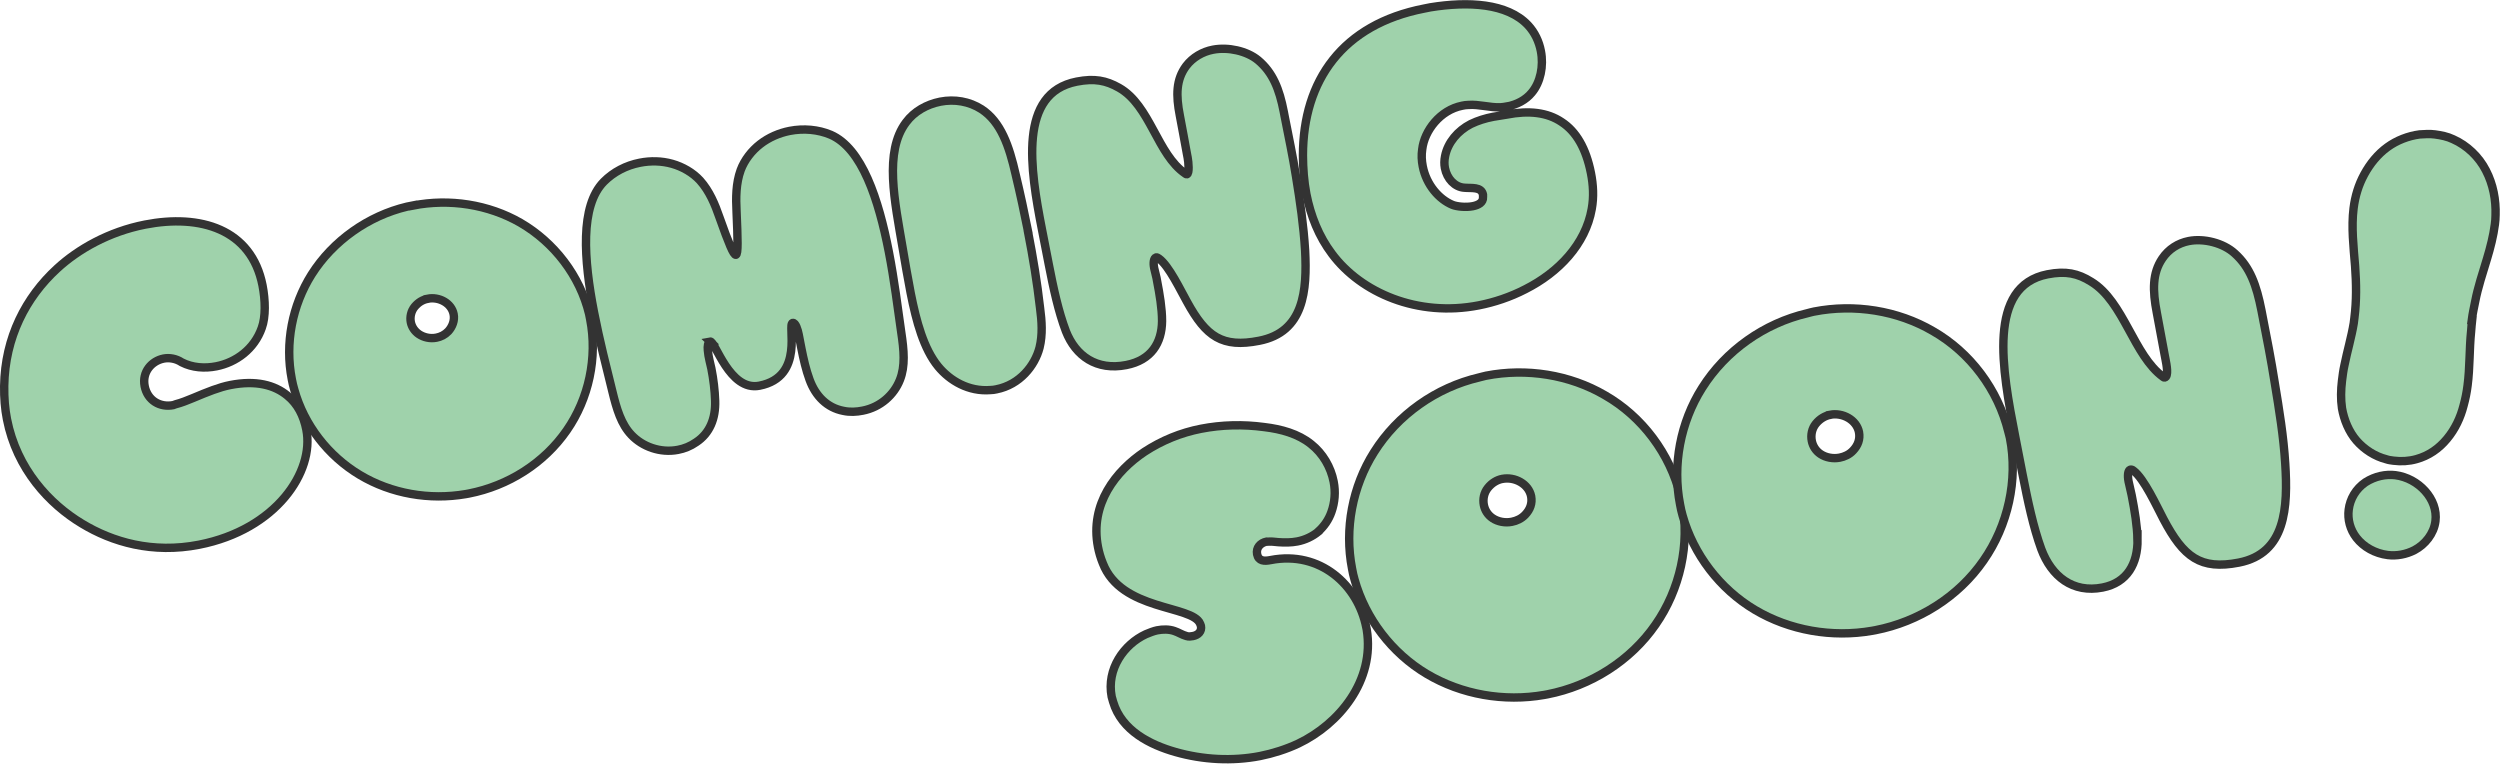
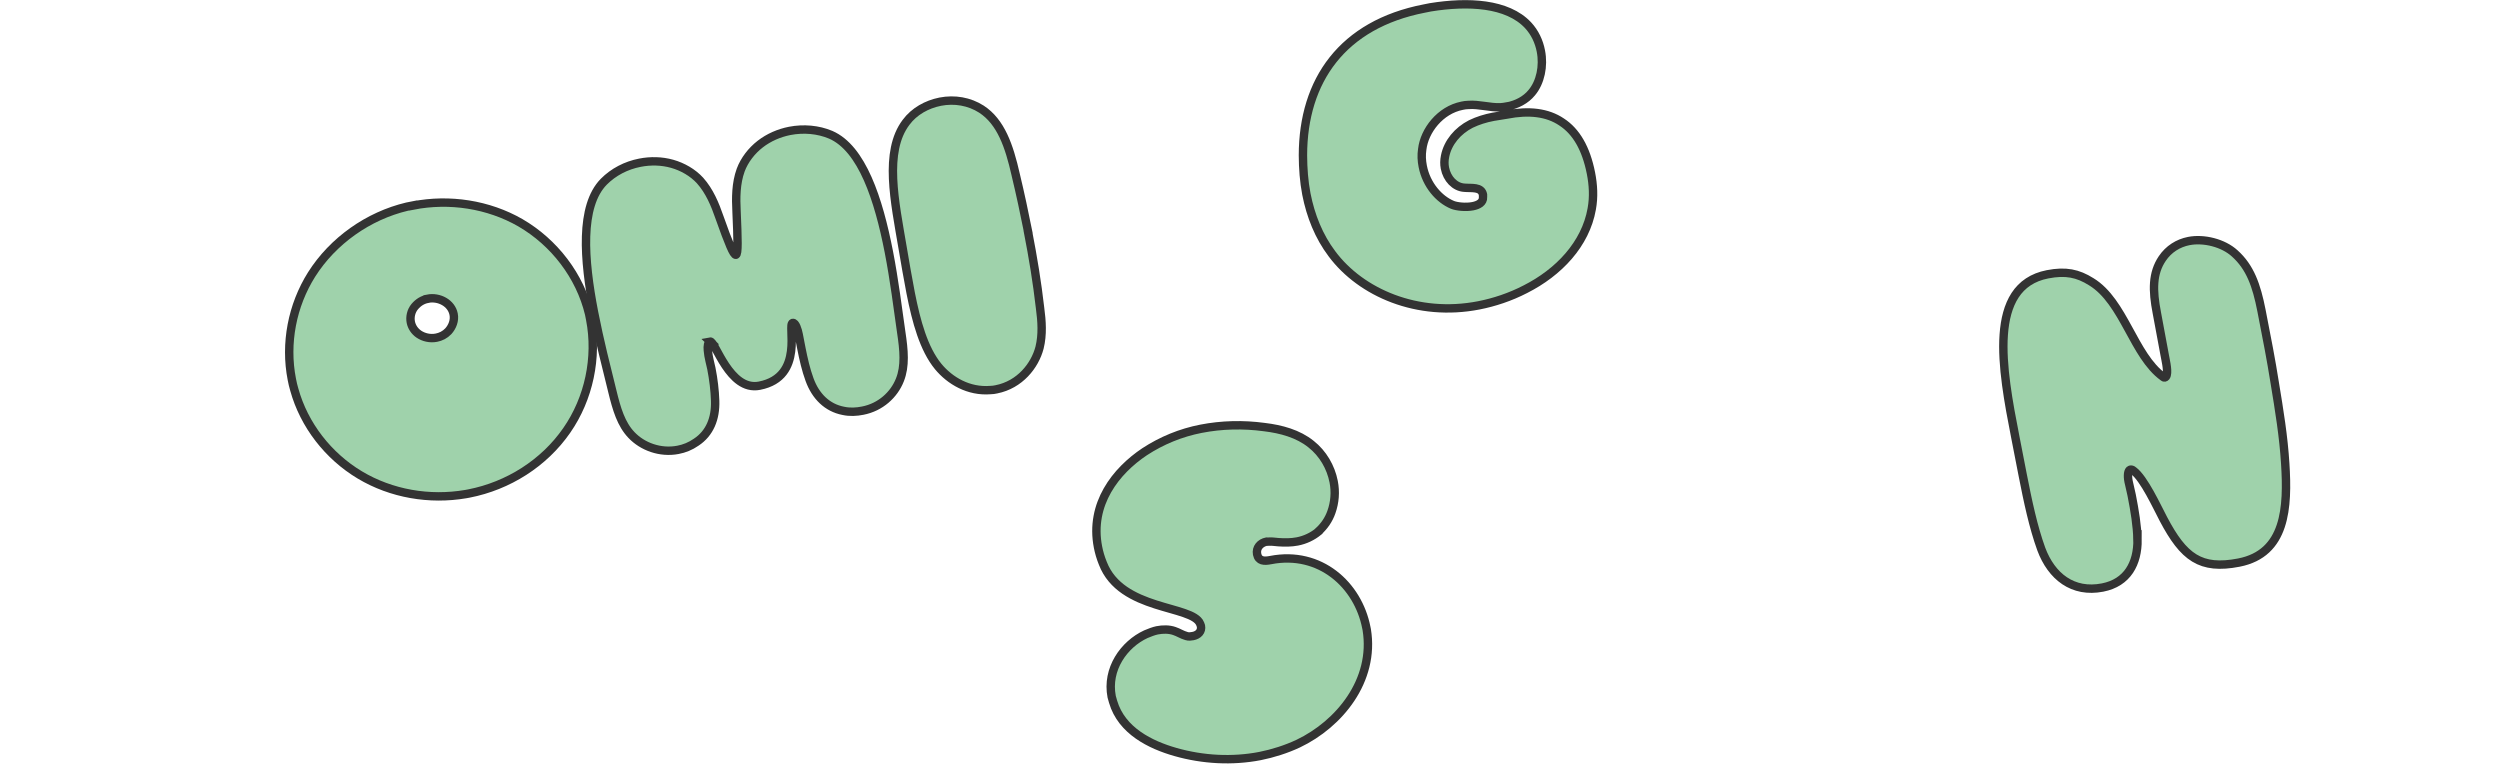
<svg xmlns="http://www.w3.org/2000/svg" id="_レイヤー_2" viewBox="0 0 297.77 90.94">
  <defs>
    <style>.cls-1{fill:#9fd2ab;stroke:#333;stroke-miterlimit:10;}</style>
  </defs>
  <g id="_レイヤー_2-2">
-     <path class="cls-1" d="M19.48,42.71c-1.41.28-2.58,1.58-2.25,3.28.33,1.7,1.82,2.58,3.43,2.26.09-.02.13-.07.23-.09.74-.19,1.42-.47,2.1-.75,1.76-.74,3.12-1.29,4.44-1.55,3.06-.6,5.28,0,6.8,1.26,1.22.98,1.94,2.41,2.26,4.06.98,4.99-3.59,11.9-12.78,13.7-5.56,1.09-10.34-.33-13.94-2.51-3.88-2.33-7.78-6.5-8.94-12.44-.24-1.22-.35-2.52-.33-3.95.09-5.79,2.58-10.58,6.31-14,2.49-2.29,6.14-4.38,10.47-5.23,6.55-1.28,12.67.51,13.99,7.25.34,1.74.39,3.74-.09,5.05-.88,2.52-3.06,4.12-5.42,4.58-1.37.27-2.85.17-4.1-.47-.68-.45-1.48-.59-2.19-.45Z" />
    <path class="cls-1" d="M49.2,24.48c4.33-.85,8.97-.14,12.78,2.05,4.03,2.34,7.11,6.34,8.19,10.87l.13.66c.88,4.52-.16,9.42-2.8,13.21-2.71,3.91-6.98,6.6-11.64,7.51l-.38.07c-4.31.74-8.86-.03-12.62-2.28-3.76-2.25-6.64-5.94-7.81-10.17-.13-.41-.2-.79-.29-1.21-.84-4.29.04-8.81,2.35-12.49,2.54-4.02,6.75-6.99,11.38-8.09l.71-.14ZM50.93,35.59c-.57.11-1.09.41-1.53.93-.44.53-.59,1.24-.47,1.85.11.57.46,1.09.96,1.43.56.38,1.33.57,2.09.42.52-.1,1.01-.34,1.42-.77.48-.53.78-1.28.63-2.03-.26-1.32-1.73-2.11-3.1-1.84Z" />
    <path class="cls-1" d="M84.6,40.7c-.28.05-.34.51-.29,1.03.05.77.34,1.74.42,2.17.25,1.27.41,2.61.45,3.83.07,2.14-.66,3.89-2.26,4.94-.69.48-1.42.77-2.17.91-2.12.41-4.24-.4-5.53-1.76-1.23-1.28-1.77-3.08-2.29-5.23-.68-2.75-1.53-6.06-2.18-9.41-1.22-6.27-1.69-12.63,1.17-15.54,1.14-1.15,2.65-1.94,4.3-2.26,1.27-.25,2.6-.22,3.84.13,1.24.35,2.45,1.04,3.32,1.99,1.12,1.25,1.78,2.83,2.33,4.43,1.09,3.07,1.66,4.47,1.94,4.42.28-.06.22-1.86.08-5.1-.09-1.69-.08-3.41.49-4.99.45-1.21,1.31-2.31,2.33-3.1,1.02-.79,2.24-1.32,3.51-1.57,1.65-.32,3.39-.17,4.88.46,3.74,1.62,5.71,7.69,6.93,13.96.65,3.35,1.07,6.74,1.47,9.54.33,2.19.5,4.06-.16,5.71-.69,1.75-2.3,3.24-4.42,3.65-.75.15-1.53.2-2.34.02-1.88-.37-3.27-1.71-4-3.72-.42-1.14-.72-2.45-.97-3.72l-.32-1.65c-.11-.57-.38-1.44-.71-1.38-.71.14,1.5,6.41-3.97,7.48-3.58.7-5.26-5.38-5.87-5.26Z" />
    <path class="cls-1" d="M122.45,27.63c.59,3.02,1.08,6,1.43,9.06.21,1.57.32,3.17-.06,4.71-.56,2.16-2.36,4.42-5.14,4.97-.23.05-.47.09-.71.09-2.6.21-4.82-1.11-6.22-2.8-1.73-2.11-2.61-5.36-3.28-8.75-.35-1.79-.66-3.64-.96-5.39-.93-5.49-2.24-11.45.41-14.95.97-1.31,2.47-2.14,4.07-2.46,1.7-.33,3.46-.04,4.92.9,2.3,1.51,3.29,4.35,4.07,7.81.54,2.24,1.03,4.54,1.48,6.8Z" />
-     <path class="cls-1" d="M137.81,33.43c.32,1.65.6,3.31.6,4.82-.03,2.6-1.29,4.65-4.26,5.23-3.53.69-6.03-1.07-7.19-4.02-.9-2.37-1.5-5.18-2.04-7.96l-.81-4.15c-1.42-7.26-2.84-16.27,4.14-17.63,2.12-.41,3.49-.14,5.03.73,3.74,2.11,4.54,7.96,7.92,10.24.06.04.11.08.16.07.33-.06.2-1.46.1-1.98l-.09-.47c-.29-1.51-.53-2.98-.84-4.53-.48-2.45-.45-4.31.75-5.92.78-1.03,1.97-1.71,3.19-1.94,1.79-.35,4.04.14,5.38,1.25,1.75,1.47,2.53,3.42,3.06,6.15l.09.47c.47,2.4,1,4.89,1.37,7.26.49,2.99.9,5.84,1.08,8.79.24,4.75-.11,9.71-5.48,10.75-4.38.86-6.31-.48-8.58-4.63-.75-1.32-2.16-4.32-3.36-5.17-.11-.08-.22-.15-.32-.13-.28.06-.37.61-.24,1.27l.28,1.17.06.33Z" />
    <path class="cls-1" d="M179.51,12.67c-.28.05-.52.1-.81.11-1.26.05-2.57-.38-3.82-.28-.24,0-.48.04-.72.09-2.64.52-4.5,2.98-4.76,5.18-.11.71-.07,1.38.06,2.04.43,2.21,1.94,3.93,3.54,4.59.48.2,1.58.33,2.43.16.66-.13,1.24-.44,1.21-1.07-.02-.09.01-.2,0-.29-.19-.99-1.37-.76-2.22-.84-1.14-.07-2.07-1.06-2.32-2.34-.09-.47-.08-.91.02-1.42.32-1.63,1.51-3.03,3.07-3.83.85-.41,1.73-.68,2.67-.86.52-.1,1.09-.16,1.61-.26,2.64-.52,4.84-.26,6.53.88,1.74,1.13,2.91,3.15,3.49,6.07.28,1.41.36,2.86.1,4.28-.74,4.21-3.95,7.57-7.91,9.57-1.82.94-3.71,1.56-5.54,1.92-7.3,1.43-14.04-1.51-17.48-6.12-1.58-2.09-2.55-4.54-3.06-7.13-.29-1.51-.4-3.05-.41-4.61.01-8.95,4.73-15.6,14.44-17.49l.75-.15c4.46-.72,9.14-.51,11.62,2.13.81.87,1.31,1.94,1.53,3.08.35,1.79-.05,3.73-1.09,4.96-.71.87-1.78,1.42-2.91,1.64Z" />
    <path class="cls-1" d="M157.03,63.32c-.72.58-1.57.99-2.51,1.17-.71.14-1.49.14-2.23.09-.4-.02-.75-.1-1.14-.07-.09.02-.2,0-.29,0-.75.15-1.27.74-1.13,1.49.17.85.85.86,1.61.71,5.89-1.15,10.41,2.96,11.4,8.04l.05.24c.99,6.07-3.28,11.25-8.16,13.58-1.43.67-3,1.17-4.55,1.48-3.3.64-6.81.45-10.07-.48-2.95-.84-6.41-2.51-7.43-5.98-.04-.19-.13-.42-.17-.6-.64-3.3,1.47-6.25,4.07-7.45.45-.19.91-.37,1.33-.46.71-.14,1.44-.14,2.07.08.47.15.92.46,1.44.6.26.09.55.04.78,0,.61-.12,1.07-.55.94-1.21-.02-.09-.08-.18-.1-.27-.92-2.22-9.39-1.49-11.58-7.18-.28-.68-.46-1.33-.58-1.94-1-5.14,2.14-9.08,5.56-11.36,2.04-1.33,4.3-2.26,6.71-2.73,2.45-.48,5.03-.54,7.54-.2,2,.24,4.02.78,5.58,2.04,1.39,1.1,2.34,2.72,2.68,4.46.24,1.22.14,2.47-.27,3.62-.31.89-.85,1.68-1.55,2.31Z" />
-     <path class="cls-1" d="M177,44.75c4.81-.94,9.95-.13,14.15,2.32,4.46,2.55,7.77,6.99,8.99,11.99.05.24.15.51.19.75.98,4.99-.22,10.41-3.16,14.61-2.98,4.3-7.72,7.28-12.86,8.28l-.38.07c-4.78.84-9.84-.03-13.99-2.5-4.15-2.47-7.3-6.59-8.6-11.23-.13-.41-.22-.89-.3-1.31-.92-4.71.04-9.79,2.62-13.87,2.8-4.46,7.4-7.71,12.54-8.91.28-.05.51-.15.79-.2ZM178.92,57.04c-.61.12-1.23.48-1.7,1.07-.47.58-.62,1.34-.48,2.05.12.61.47,1.18,1.04,1.56.62.42,1.49.59,2.29.43.57-.11,1.15-.37,1.6-.85.57-.6.86-1.34.7-2.19-.29-1.46-1.93-2.36-3.44-2.07Z" />
-     <path class="cls-1" d="M216.07,37.11c4.81-.94,9.95-.13,14.15,2.32,4.46,2.55,7.77,6.99,8.99,11.99.05.24.15.51.19.75.98,4.99-.22,10.41-3.16,14.61-2.98,4.3-7.72,7.28-12.86,8.28l-.38.07c-4.78.84-9.84-.03-13.99-2.5-4.15-2.47-7.3-6.59-8.6-11.23-.13-.42-.22-.89-.3-1.31-.92-4.71.04-9.79,2.62-13.87,2.8-4.46,7.4-7.71,12.54-8.91.28-.06.51-.15.79-.2ZM217.98,49.41c-.61.12-1.23.48-1.7,1.06-.47.58-.62,1.34-.48,2.05.12.61.47,1.18,1.04,1.56.62.42,1.49.59,2.29.43.56-.11,1.15-.37,1.59-.85.57-.6.86-1.34.7-2.19-.29-1.46-1.93-2.36-3.44-2.07Z" />
    <path class="cls-1" d="M254.6,64.27c.02,2.83-1.2,5.13-4.17,5.71-3.53.69-6.08-1.31-7.3-4.59-.96-2.65-1.6-5.7-2.21-8.81l-.89-4.57c-1.57-8.01-3.36-17.93,3.85-19.34,2.17-.42,3.6-.12,5.21.89,3.89,2.37,5.04,8.8,8.57,11.34.06.04.11.08.16.07.52-.1.23-1.56.11-2.17l-.1-.52c-.33-1.7-.6-3.31-.93-5-.53-2.73-.53-4.74.64-6.48.76-1.13,1.89-1.84,3.16-2.09,1.79-.35,4.1.22,5.47,1.47,1.84,1.65,2.6,3.8,3.19,6.81l.11.57c.52,2.64,1.05,5.37,1.46,7.98.55,3.32,1.06,6.45,1.26,9.68.33,5.22.08,10.69-5.52,11.79-4.57.89-6.58-.62-8.99-5.19-.77-1.46-2.31-4.83-3.57-5.76-.12-.12-.27-.14-.37-.12-.28.06-.35.71-.21,1.41.11.56.26,1.07.37,1.64.36,1.84.66,3.64.69,5.29Z" />
-     <path class="cls-1" d="M294.44,38.11c-.06.46-.05.87-.11,1.34-.22,2.14-.14,4.32-.42,6.46-.1.81-.26,1.61-.48,2.4-.36,1.42-1.01,2.81-1.98,3.97-.97,1.17-2.19,2.01-3.65,2.41-.85.24-1.8.3-2.72.18-.29-.04-.58-.07-.86-.17-1.36-.35-2.61-1.16-3.53-2.21-.92-1.06-1.5-2.48-1.74-3.86-.16-1.08-.13-2.19,0-3.28.08-.64.15-1.21.29-1.84.33-1.66.84-3.36,1.11-5.02l.08-.64c.26-2.02.23-4.08.08-6.15-.18-2.25-.46-4.64-.18-6.89.18-1.44.59-2.8,1.28-4.06.69-1.26,1.59-2.38,2.76-3.23,1.1-.8,2.46-1.33,3.83-1.51.59-.04,1.24-.08,1.82,0,.75.1,1.49.25,2.16.57,1.67.74,3.08,2.09,3.92,3.73.85,1.63,1.2,3.5,1.14,5.31.01.35-.04.76-.08,1.1-.18,1.39-.53,2.75-.94,4.11-.51,1.7-1.08,3.38-1.41,5.1-.15.74-.3,1.43-.4,2.18ZM284.4,66.11c-1.5-.19-2.87-.95-3.73-2.06-.76-.98-1.07-2.19-.92-3.35.16-1.27.84-2.47,2-3.26,1.15-.73,2.41-.98,3.57-.84,2.71.35,5.1,2.82,4.76,5.48-.19,1.5-1.24,2.78-2.49,3.44-1,.52-2.15.72-3.19.59Z" />
  </g>
</svg>